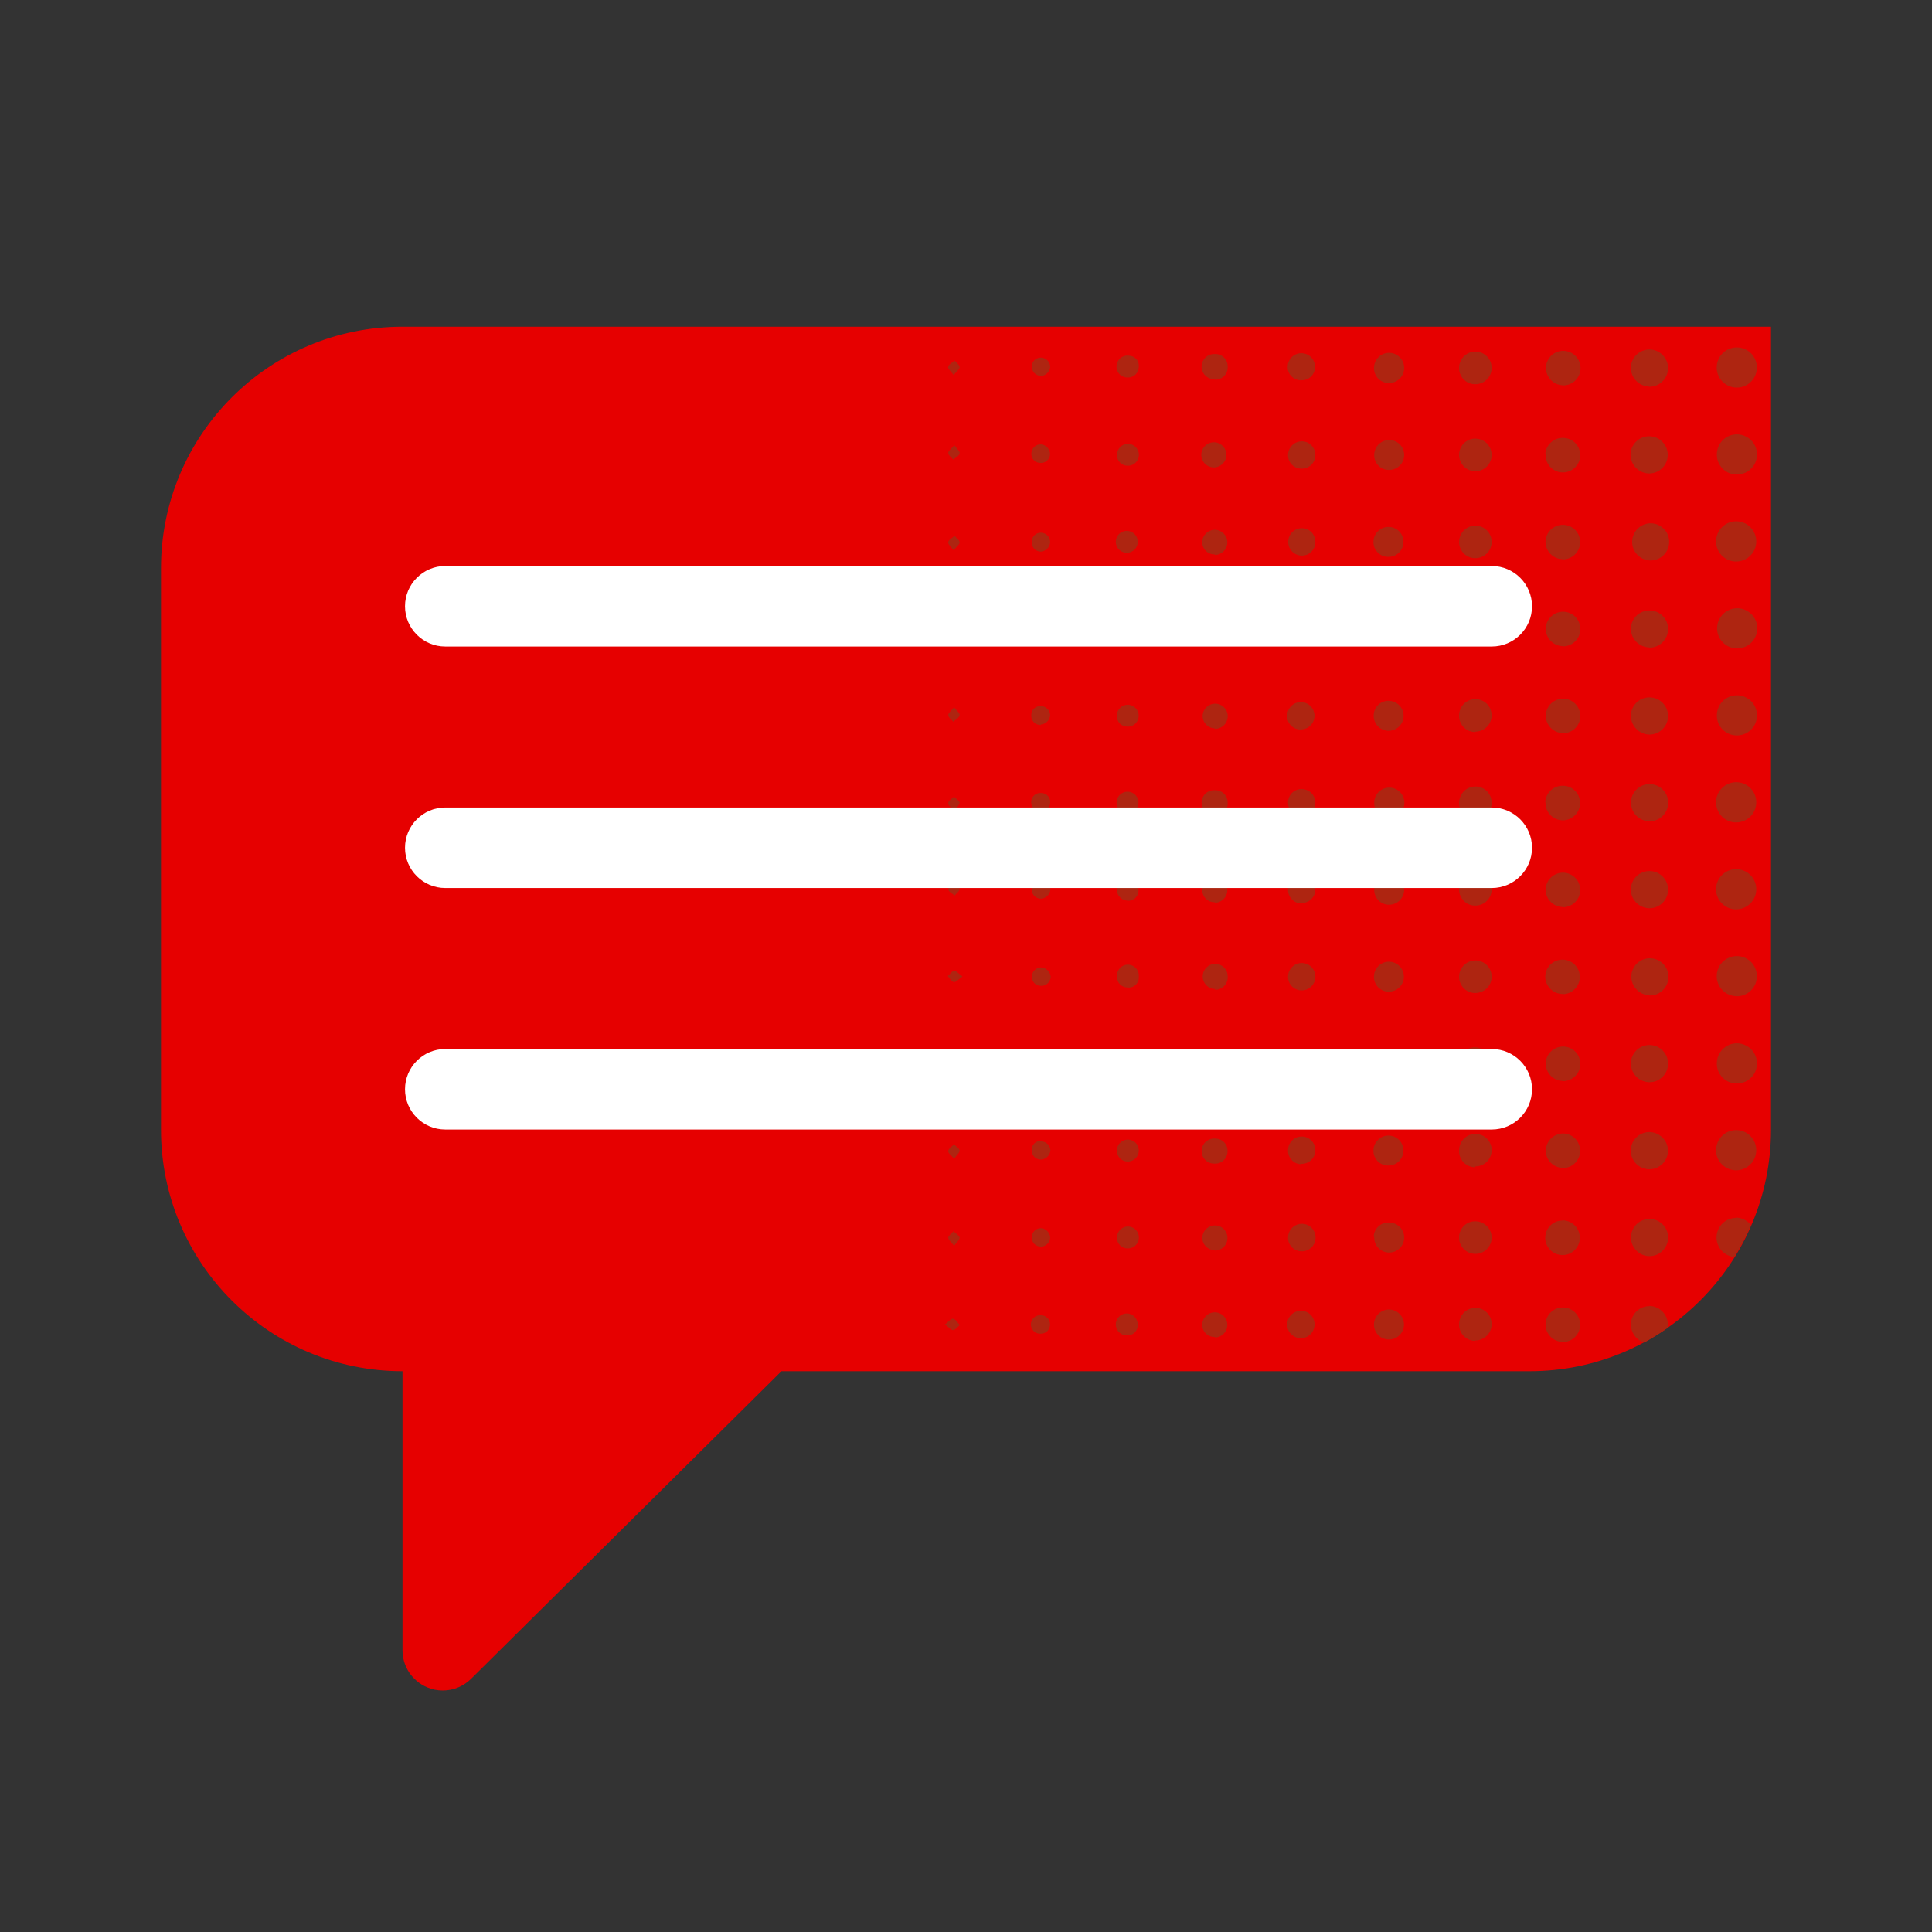
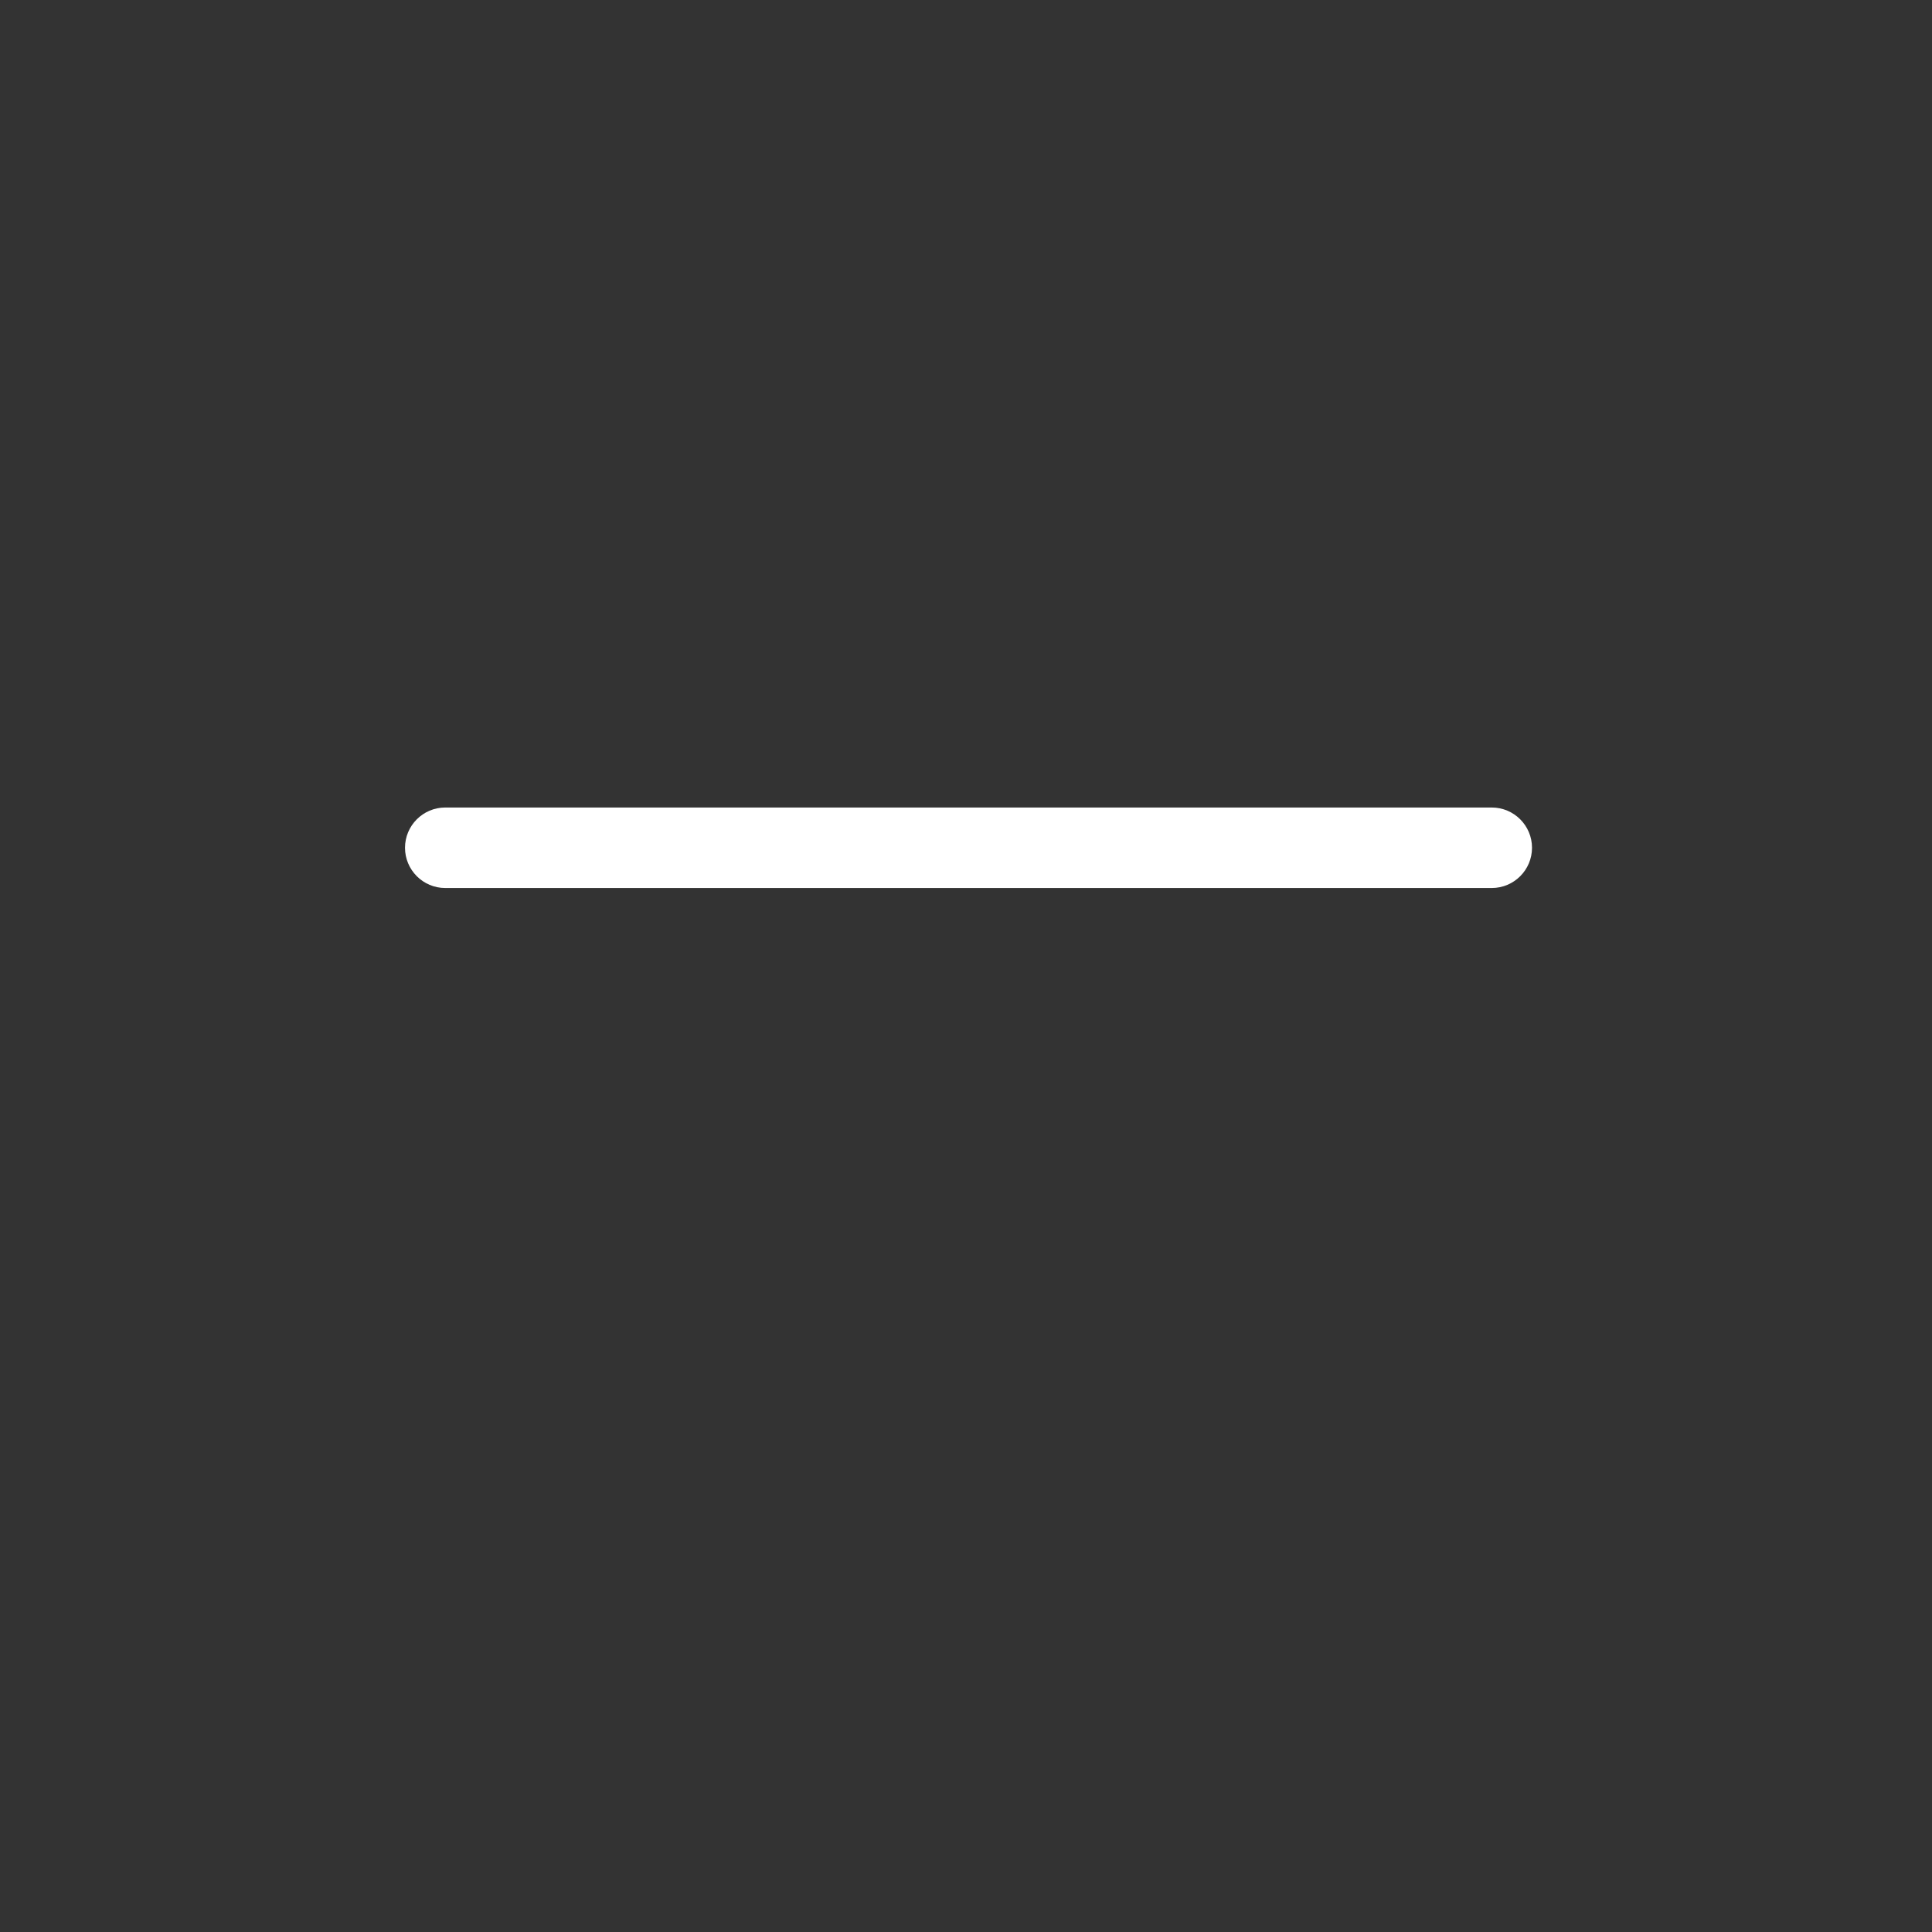
<svg xmlns="http://www.w3.org/2000/svg" height="120" viewBox="0 0 120 120" width="120">
  <rect x="0" y="0" width="120" height="120" fill="#333333" stroke="none" />
-   <path d="m25 20.293c-8.285 0-15 6.715-15 15v34.875c0 8.285 6.715 15 15 15v17.332c0 1.008.605 1.918 1.539 2.305.305.129.629.195.961.195.66 0 1.293-.262 1.762-.727l19.277-19.105h46.461c8.285 0 15-6.715 15-15v-49.875zm0 0" fill="#e60000" />
-   <path d="m106.633 66.051c0-.512.309-.969.781-1.16.473-.191 1.012-.074 1.367.293.352.367.449.91.242 1.375-.207.465-.676.758-1.188.742-.672-.023-1.207-.578-1.203-1.25zm1.203-36.574c.512.016.98-.277 1.188-.742.207-.465.109-1.012-.242-1.375-.355-.367-.895-.484-1.367-.293-.473.191-.781.648-.781 1.16-.004.672.531 1.227 1.203 1.25zm0 27.004c.512 0 .969-.309 1.16-.781.191-.469.078-1.012-.289-1.363-.363-.355-.91-.453-1.375-.25-.465.207-.762.676-.746 1.184.023.684.586 1.223 1.27 1.211zm0 19.164c-.648 0-1.184.508-1.219 1.156-.031.648.449 1.207 1.094 1.273.398-.633.746-1.297 1.047-1.98-.219-.273-.543-.445-.895-.469zm0-24.562c.512 0 .969-.309 1.16-.781.191-.473.078-1.012-.289-1.367-.363-.355-.91-.453-1.375-.246-.465.207-.762.672-.746 1.18.023.684.586 1.227 1.27 1.215zm0-16.207c.512 0 .969-.309 1.16-.781s.074-1.016-.293-1.367c-.363-.355-.91-.449-1.375-.242s-.758.676-.742 1.184c.023.684.594 1.223 1.277 1.207zm0 37.812c.512 0 .969-.309 1.16-.781s.074-1.016-.293-1.367c-.363-.355-.91-.449-1.375-.242s-.758.676-.742 1.184c.023.688.598 1.223 1.281 1.207zm0-10.805c.512.016.977-.281 1.184-.746.203-.465.105-1.012-.246-1.375-.355-.367-.895-.48-1.367-.289s-.781.648-.781 1.16c.004.676.543 1.227 1.219 1.242zm0-16.203c.512.02.98-.273 1.188-.738.207-.465.109-1.012-.242-1.379-.355-.363-.895-.48-1.367-.289-.473.191-.781.648-.781 1.156-.004.676.531 1.227 1.203 1.25zm0-21.605c.512.016.977-.277 1.184-.746.203-.465.105-1.008-.246-1.371-.355-.367-.895-.48-1.367-.289-.473.191-.781.648-.781 1.156 0 .68.539 1.234 1.219 1.25zm0 16.199c.512.027.988-.262 1.199-.727.215-.465.125-1.012-.23-1.383-.352-.367-.895-.488-1.367-.297-.477.188-.785.648-.789 1.156 0 .66.512 1.207 1.172 1.25zm-5.398 16.141c.637.004 1.16-.504 1.168-1.145.008-.637-.5-1.16-1.141-1.168-.637-.012-1.16.5-1.172 1.137-.004.637.508 1.16 1.145 1.176zm0 10.805c.637.008 1.16-.504 1.168-1.141.008-.641-.5-1.164-1.141-1.172-.637-.008-1.16.5-1.172 1.137 0 .637.508 1.16 1.145 1.176zm0-37.812c.637-.004 1.152-.523 1.148-1.16 0-.637-.52-1.152-1.156-1.152-.637 0-1.156.52-1.156 1.156.008.645.539 1.164 1.184 1.156zm0 40.906c-.637.004-1.152.523-1.148 1.16 0 .637.52 1.152 1.156 1.152.637 0 1.156-.52 1.156-1.156-.008-.637-.523-1.148-1.156-1.156zm0-19.301c.637.012 1.164-.496 1.176-1.133.012-.641-.496-1.164-1.133-1.18-.641-.012-1.168.496-1.18 1.133-.008.637.496 1.16 1.129 1.18zm-.039 27.008c.473.023.91-.242 1.105-.672.199-.426.117-.93-.203-1.273-.324-.344-.82-.457-1.262-.289-.438.168-.73.586-.738 1.059-.004.621.473 1.137 1.094 1.176zm0-43.215c.43.047.844-.152 1.082-.508.238-.359.258-.816.055-1.195-.207-.375-.605-.609-1.035-.602-.609.016-1.102.504-1.125 1.113s.43 1.133 1.039 1.191zm.051 10.82c.637 0 1.156-.516 1.156-1.152 0-.641-.512-1.156-1.152-1.16-.637-.004-1.156.512-1.16 1.148.008.637.52 1.152 1.156 1.164zm-.043-21.605c.637.023 1.172-.473 1.199-1.109.023-.637-.473-1.176-1.109-1.203-.637-.027-1.176.469-1.203 1.105-.012.633.48 1.164 1.113 1.195zm.051 16.207c.637-.004 1.152-.523 1.148-1.16 0-.641-.52-1.156-1.156-1.152-.641 0-1.156.516-1.156 1.156.016.629.531 1.137 1.164 1.141zm0 40.898c-.578-.004-1.066.414-1.148.984-.082.57.27 1.113.824 1.273.504-.277.992-.582 1.461-.914.008-.074.008-.145 0-.219-.02-.621-.52-1.121-1.145-1.137zm0-19.293c.637.008 1.16-.496 1.172-1.133.016-.637-.492-1.164-1.129-1.18s-1.164.488-1.18 1.125c-.004.625.488 1.141 1.109 1.176zm-5.395-5.48c.438.004.832-.258 1.004-.66.168-.402.078-.867-.23-1.176-.309-.309-.773-.402-1.18-.23-.402.168-.66.566-.656 1.004.02.566.473 1.023 1.039 1.047zm-1.062-28.125c-.02.438.23.84.633 1.023.398.18.867.098 1.184-.203s.418-.766.258-1.176c-.164-.406-.555-.676-.992-.676-.582-.012-1.07.438-1.105 1.016zm1.07 44.324c.594 0 1.074-.48 1.074-1.074s-.48-1.078-1.074-1.078c-.582.02-1.047.484-1.062 1.062 0 .578.457 1.055 1.035 1.078zm0 10.805c.594 0 1.074-.48 1.074-1.074s-.48-1.074-1.074-1.074c-.289 0-.562.113-.766.316-.199.203-.312.477-.312.766.016.566.465 1.027 1.031 1.055zm0-43.211c.59.008 1.078-.469 1.086-1.059.008-.594-.461-1.082-1.055-1.094-.59-.008-1.082.461-1.094 1.051-.004.582.449 1.059 1.031 1.09zm0-16.207c.438.012.836-.246 1.012-.648.172-.402.086-.867-.223-1.18-.305-.312-.77-.406-1.176-.242-.402.168-.668.562-.664 1 .012.562.449 1.02 1.004 1.059zm0 43.211c.59.008 1.078-.465 1.086-1.059s-.465-1.082-1.059-1.09-1.082.465-1.09 1.055c0 .578.453 1.055 1.031 1.082zm0-21.605c.438.004.832-.254 1.004-.66.168-.402.074-.871-.238-1.18s-.777-.395-1.18-.223c-.402.176-.66.574-.648 1.012.023.562.469 1.012 1.031 1.039zm0 16.207c.582-.012 1.051-.488 1.055-1.07 0-.586-.465-1.066-1.051-1.078-.582-.016-1.07.441-1.098 1.023-.008.289.102.57.305.781.199.207.477.328.77.332zm-1.078-11.918c-.023.59.438 1.09 1.027 1.117.594.023 1.094-.434 1.121-1.023.031-.59-.426-1.094-1.016-1.125-.598-.035-1.113.418-1.148 1.02zm1.082-15.09c.594 0 1.07-.484 1.07-1.074 0-.594-.48-1.074-1.074-1.074-.59 0-1.074.477-1.078 1.07.012.582.48 1.055 1.062 1.066zm0 41.062c-.438-.008-.836.246-1.012.648-.172.402-.086.867.219 1.18.309.312.773.41 1.18.242.402-.168.668-.562.664-1 0-.289-.113-.562-.32-.766-.203-.203-.48-.316-.766-.316zm-6.449 1.02c-.02.41.215.793.59.965.375.172.816.098 1.113-.184.301-.281.402-.715.254-1.102-.148-.383-.516-.641-.926-.648-.266-.008-.523.086-.719.27-.191.184-.305.434-.312.699zm1.02-52.961c.555-.004 1.004-.457 1.004-1.012 0-.559-.449-1.012-1.004-1.016-.559 0-1.012.445-1.02 1-.008.277.098.543.293.738.195.195.461.301.738.289zm-.031 37.812c.41.008.789-.23.953-.609.164-.375.082-.816-.203-1.109-.289-.297-.727-.387-1.105-.23-.383.152-.633.523-.633.938-.004.266.102.523.289.715.188.188.445.297.711.297zm0-27.008c.41.012.789-.23.953-.609.164-.375.082-.816-.207-1.109-.289-.297-.727-.387-1.109-.23-.379.16-.629.531-.625.945 0 .266.105.523.293.711.188.191.445.297.715.293zm0 32.406c.555-.004 1.004-.453 1.004-1.012s-.449-1.008-1.004-1.012c-.559-.004-1.012.441-1.02 1-.008.281.102.551.305.746.203.195.477.297.758.277zm-.043-16.207c.41.031.801-.195.98-.57.18-.375.113-.82-.168-1.125s-.719-.406-1.105-.258c-.387.145-.645.516-.652.93-.008.27.09.527.277.723.188.191.441.301.711.301zm-.945-22.668c-.023.41.207.797.578.973s.812.109 1.117-.168c.305-.281.406-.715.266-1.102-.145-.383-.504-.645-.918-.66-.266-.012-.523.082-.719.262-.195.18-.312.43-.324.695zm.992 28.051c.414.008.789-.234.953-.617.16-.379.074-.82-.219-1.109-.289-.293-.73-.379-1.109-.219-.383.164-.625.539-.617.953.004.547.445.988.992.992zm0 16.199c.414.008.789-.234.949-.613.164-.379.082-.816-.207-1.109-.289-.293-.73-.383-1.109-.223-.379.156-.629.527-.625.941-.016.273.082.547.273.746.191.199.457.312.734.309zm0 10.809c.414.008.789-.238.949-.613.164-.379.082-.82-.207-1.113s-.73-.379-1.109-.223-.629.531-.625.941c-.008.27.09.527.277.723.188.195.441.305.711.309zm0-43.215c.414.008.789-.234.949-.609.164-.379.082-.816-.207-1.113-.289-.293-.723-.383-1.105-.227-.379.156-.629.527-.629.938-.012.273.094.543.285.738.195.195.457.305.734.301zm0 5.402c.418.004.793-.242.953-.625.16-.383.07-.824-.227-1.113-.297-.289-.742-.371-1.121-.199-.379.168-.617.551-.598.969 0 .266.109.52.301.707.191.188.449.289.719.285zm-5.367 26.949c.512-.008.922-.426.918-.938-.004-.512-.418-.926-.93-.926s-.93.414-.934.926c-.008.25.09.496.27.676.18.176.422.273.676.262zm0-16.199c.379.012.727-.207.883-.555.152-.344.082-.75-.18-1.023-.262-.273-.664-.359-1.016-.219-.352.141-.586.48-.586.859-.012.508.391.926.898.938zm.051-5.402c.516-.008.93-.43.926-.945-.008-.516-.426-.93-.941-.93-.52.004-.934.422-.934.938-.012.508.391.93.898.938zm-.949 26.031c-.023.512.367.945.879.973s.949-.363.98-.875c.031-.508-.355-.949-.867-.984-.258-.031-.516.047-.711.215-.195.172-.309.414-.312.672zm.938-9.832c.512 0 .922-.418.922-.93s-.41-.93-.922-.93c-.512-.004-.934.406-.938.918-.012.246.078.484.25.664.168.176.402.277.648.277zm-.969-22.617c-.035.375.16.738.496.91.336.176.742.129 1.031-.113.289-.246.402-.641.285-1-.121-.359-.441-.613-.82-.641-.246-.023-.488.055-.676.215-.184.156-.301.383-.316.629zm.93-6.25c-.512-.012-.934.395-.949.906-.012.512.387.938.898.957.512.016.941-.383.965-.895.012-.25-.078-.496-.25-.68-.172-.184-.414-.289-.664-.289zm0-3.539c.512-.004.922-.422.918-.934 0-.512-.414-.926-.926-.926-.512-.004-.93.406-.938.918-.008.254.09.496.27.676.176.18.422.277.676.266zm0 27.008c.379.004.723-.219.871-.57.148-.348.066-.75-.199-1.02-.27-.27-.672-.348-1.023-.199-.348.148-.57.492-.566.871 0 .508.41.918.918.918zm0-32.406c.379.012.727-.203.883-.551.152-.344.082-.75-.176-1.023-.262-.273-.664-.363-1.016-.223-.352.137-.586.477-.59.852-.012.246.082.484.25.664.168.176.402.277.648.281zm0-5.398c.516.012.945-.395.961-.91.016-.52-.391-.949-.906-.965-.52-.016-.949.387-.969.906-.012.25.078.496.25.68.172.184.414.285.664.289zm.031 59.41c.512-.008.922-.426.918-.938-.004-.512-.418-.926-.93-.926s-.93.414-.934.926c-.004.246.09.484.262.66s.406.277.652.277zm-5.449-21.688c.465.012.852-.359.867-.824.012-.469-.352-.855-.82-.875-.465-.016-.859.348-.879.812-.012.227.066.449.219.617.152.164.367.266.594.27zm0-27.004c.223.008.441-.074.605-.227.16-.156.254-.371.258-.594.012-.23-.074-.453-.23-.621-.16-.168-.379-.262-.609-.262-.469 0-.848.383-.848.852s.379.852.848.852zm0-10.891c.223.008.438-.078.598-.234.16-.156.246-.371.246-.594 0-.473-.383-.852-.852-.852s-.848.379-.848.852c-.004.227.09.449.258.605.168.16.391.238.621.223zm0 57.801c-.469-.02-.863.34-.887.809-.023.465.336.863.801.891.465.027.867-.328.898-.793.039-.457-.297-.863-.758-.906zm-.059-41.512c.352.031.684-.156.84-.469.152-.316.102-.691-.137-.949-.234-.262-.605-.348-.934-.223-.324.125-.543.441-.543.789-.004.227.082.441.238.602s.371.25.594.25zm0 27.008c.352.031.684-.156.84-.473.152-.312.102-.688-.137-.949-.234-.258-.605-.344-.934-.219-.324.125-.543.438-.543.789-.004.223.082.441.238.602.156.16.371.25.594.25zm.047-21.609c.465-.012.832-.398.824-.867-.012-.465-.395-.836-.863-.832-.465.008-.84.391-.836.855-.008.242.094.473.27.637.18.16.422.238.66.207zm-.051-16.199c.348.035.68-.148.84-.461.156-.312.105-.691-.125-.953-.234-.262-.605-.352-.934-.227s-.547.434-.551.785c-.008.223.078.441.23.602.156.16.371.254.594.254zm0 48.613c.352.035.691-.148.852-.465.16-.32.105-.699-.133-.965-.238-.262-.613-.348-.945-.219-.332.129-.547.449-.543.805-.004.461.363.836.824.844zm-.77-27.883c-.012.469.355.859.82.875.469.016.859-.348.879-.816s-.344-.859-.812-.883c-.23-.016-.453.062-.625.219-.168.156-.262.379-.262.605zm.867 6.25c.473-.008.844-.398.832-.867-.008-.469-.398-.84-.867-.832-.227 0-.445.09-.605.254-.156.164-.238.387-.227.617-.004.23.086.453.25.613.164.164.387.25.617.242zm-.055 16.203c.344.012.664-.18.809-.496.145-.312.086-.684-.152-.934-.234-.254-.598-.34-.922-.215-.324.121-.539.43-.547.773-.016.23.059.453.215.621.152.172.371.27.598.273zm-5.355-5.414c.43-.004.777-.355.773-.785 0-.43-.352-.777-.781-.777-.434 0-.781.352-.781.781-.004.211.078.414.227.559.148.148.352.23.562.223zm0 5.398c.207.008.41-.07.559-.219.148-.145.23-.348.227-.555.008-.203-.066-.398-.207-.547s-.332-.23-.535-.234c-.293-.035-.578.102-.742.348-.16.246-.172.562-.023.82.148.254.426.406.723.387zm0-37.805c.43-.004.777-.355.773-.785 0-.43-.352-.777-.781-.777-.434 0-.781.352-.781.781.004.203.09.398.238.539.148.141.344.219.551.211zm0 16.199c.219.012.434-.074.586-.234.152-.16.227-.375.207-.598 0-.203-.082-.395-.227-.539-.145-.141-.34-.219-.543-.215-.293-.027-.578.113-.734.367-.156.25-.156.57 0 .82.156.254.441.395.734.367zm0 5.402c.43-.004.777-.355.773-.785 0-.434-.352-.781-.781-.777-.434 0-.781.348-.781.781.004.203.086.398.234.539.148.145.348.219.555.211zm0 5.406c.223.008.438-.082.59-.246.152-.164.227-.383.203-.605-.004-.422-.348-.758-.77-.758-.43 0-.781.352-.781.781 0 .434.352.781.781.781zm0 21.598c.43-.004.777-.355.773-.785 0-.43-.352-.777-.781-.777-.434 0-.781.352-.781.781.004.207.086.402.234.543.148.141.348.215.555.207zm0-37.805c.43.008.789-.332.797-.762.012-.43-.324-.789-.758-.801-.43-.012-.789.324-.801.754-.008.418.32.762.734.777zm0-21.688c.219.008.434-.078.586-.238.152-.16.23-.379.207-.602 0-.199-.082-.395-.227-.535-.145-.141-.34-.219-.543-.215-.293-.023-.578.117-.734.367-.156.254-.156.57 0 .824.156.25.441.395.734.367zm0 54.094c.43 0 .781-.348.781-.781 0-.43-.348-.781-.777-.781-.43-.004-.781.344-.785.773 0 .203.082.398.23.539.145.145.34.223.543.219zm-.789-38.676c-.035.289.09.574.332.742.238.164.551.184.809.047.258-.137.418-.402.418-.695-.004-.41-.324-.75-.734-.773-.41-.027-.773.273-.824.68zm.777-9.969c.402-.027.719-.359.727-.766.008-.402-.293-.746-.695-.789-.297-.031-.582.105-.742.352-.16.25-.168.566-.016.82.148.254.43.402.727.383zm-5.406 37.711c.375.008.684-.289.691-.668.008-.375-.293-.688-.668-.691-.375-.008-.688.293-.695.668-.008.18.059.359.188.492.125.129.301.203.484.199zm0-16.203c.273-.004.523-.172.625-.43.102-.258.039-.551-.156-.742-.199-.191-.492-.246-.746-.137-.254.109-.418.363-.41.637-.004.188.07.363.203.492.133.129.316.191.5.18zm0-27.09c.18.008.355-.059.488-.184.129-.125.203-.297.203-.477.02-.18-.035-.355-.156-.488-.121-.133-.289-.207-.469-.207-.254-.031-.508.086-.648.301-.145.219-.152.496-.02.719.129.223.375.352.633.336zm0 5.48c.277.008.531-.152.641-.406.113-.254.059-.551-.137-.75-.191-.195-.484-.258-.742-.156-.258.105-.426.355-.426.633-.008.18.062.355.188.484s.301.199.48.195zm0 10.809c.273.008.527-.152.641-.406.109-.25.059-.547-.133-.746-.188-.199-.48-.266-.738-.164-.258.102-.43.348-.434.621-.008.184.059.359.184.488.125.133.297.207.48.207zm0 37.805c.277.008.531-.152.641-.41.113-.254.055-.551-.141-.75-.195-.195-.492-.258-.746-.148-.258.109-.422.363-.418.641-.004.18.066.352.191.477s.301.195.477.191zm0-32.406c.375.004.684-.297.688-.676 0-.375-.301-.684-.676-.688-.379 0-.684.301-.688.676-.008.184.062.359.191.492.129.129.305.199.488.195zm0 37.809c.176 0 .348-.074.465-.207.121-.133.18-.312.16-.488-.008-.277-.184-.527-.445-.625s-.555-.023-.742.184c-.188.207-.23.508-.105.758s.387.398.668.379zm-.039-27.008c.18.027.363-.027.5-.148.137-.121.215-.293.211-.477.016-.18-.043-.355-.16-.488-.117-.133-.285-.215-.465-.223-.176-.012-.352.047-.484.164-.133.117-.215.281-.227.461-.016.176.043.352.164.484.117.137.281.219.461.227zm.051-21.605c.348-.035.617-.328.617-.68 0-.352-.27-.645-.617-.676-.258-.027-.508.098-.645.316-.137.223-.137.5 0 .719.137.223.387.344.645.32zm0 27.004c.184.02.367-.047.496-.176.133-.133.199-.312.184-.496.027-.258-.098-.508-.316-.645-.223-.137-.5-.137-.719 0-.223.137-.344.387-.32.645-.004.18.062.352.191.48.125.125.297.195.477.191zm0 10.809c.273 0 .523-.168.629-.422.105-.258.047-.551-.148-.742-.199-.195-.492-.254-.746-.145-.254.105-.418.355-.418.633 0 .18.07.355.199.484.129.125.301.195.484.191zm-4.824-38.488c-.008-.32-.27-.57-.59-.57-.145 0-.289.059-.391.16-.105.105-.164.246-.164.391-.016.16.039.316.141.434.105.117.258.188.414.191.324-.02.578-.281.59-.605zm-.57 49.18c.152 0 .301-.062.406-.172.105-.113.16-.262.156-.414-.004-.305-.25-.555-.555-.555-.219-.023-.434.078-.551.266-.113.188-.113.422 0 .609.117.188.332.289.551.266zm0-22.75c-.316.004-.57.266-.57.582 0 .148.055.289.156.395.102.105.242.168.391.168.156.012.312-.039.43-.145.117-.105.188-.254.195-.41-.02-.324-.285-.578-.609-.59zm-.062-31.336c.152.016.305-.031.422-.129.121-.102.191-.242.203-.395.004-.316-.227-.582-.539-.625-.156-.016-.312.035-.43.141-.117.102-.188.25-.195.406-.012.152.039.305.141.418.102.113.246.18.398.184zm.043-5.395c.312-.016.562-.262.59-.574-.008-.32-.27-.57-.59-.57-.145 0-.289.059-.391.16-.105.105-.164.246-.164.391-.004.312.242.57.555.582zm-.555 53.52c.004.305.25.551.555.551.32.004.586-.254.59-.574-.027-.312-.277-.555-.59-.57-.152.004-.297.066-.402.18-.105.113-.16.262-.152.414zm.562-31.875c.312-.02.559-.27.582-.582-.008-.156-.074-.309-.195-.414-.117-.105-.273-.16-.43-.148-.148 0-.289.059-.395.164-.102.105-.16.246-.156.395-.012.16.043.324.156.441.113.117.273.18.438.176zm0 25.863c-.305-.008-.559.23-.57.535-.012.156.039.312.141.43.102.117.246.188.402.195.324.004.594-.242.625-.562-.004-.32-.27-.574-.594-.566zm0-20.465c.316.008.578-.242.586-.562.008-.145-.043-.289-.145-.398-.098-.109-.238-.176-.387-.18-.215-.031-.43.062-.555.242-.121.18-.133.414-.027.605.105.188.309.305.527.293zm0 15.062c-.148-.004-.289.051-.398.152-.105.102-.168.238-.172.387-.012.156.039.309.141.43.102.117.246.188.402.195.324 0 .594-.242.625-.562-.004-.32-.27-.574-.594-.57zm0-10.805c-.305-.004-.555.234-.57.539-.012.152.039.309.141.426.102.117.25.188.402.199.324 0 .594-.242.625-.562-.004-.324-.27-.578-.594-.57zm0-15.055c.312-.023.559-.27.582-.582-.008-.32-.27-.57-.59-.562-.148-.004-.289.055-.395.16-.105.105-.164.246-.16.395-.012.16.039.312.148.43.105.117.254.188.414.191zm-5.043-16.801c0-.137-.203-.27-.312-.406-.141.125-.352.223-.395.375-.043.148.168.281.332.531.18-.23.379-.371.375-.5zm-.395 5.742c.145-.117.355-.219.395-.367.035-.152-.164-.281-.328-.531-.188.23-.379.363-.379.492 0 .133.199.277.312.406zm.395 5.145c0-.137-.203-.27-.312-.406-.141.125-.352.227-.395.375s.168.281.332.523c.18-.223.379-.359.375-.492zm0 48.602c-.125-.133-.238-.34-.391-.375-.148-.039-.281.18-.516.348.234.176.387.371.512.355.125-.012.285-.211.418-.328zm-.422-42.859c.145-.117.359-.223.395-.367.039-.145-.16-.289-.324-.531-.188.227-.383.363-.383.492 0 .133.227.27.34.406zm-.285 37.445c0 .133.188.273.367.508.168-.246.371-.414.34-.527s-.246-.254-.383-.379c-.117.141-.32.273-.324.398zm.324-32.051c.137-.129.344-.238.383-.387.035-.148-.172-.273-.34-.52-.18.23-.375.375-.367.508.004.129.207.281.324.41zm.043 26.25c-.129.133-.336.25-.367.402-.031.148.188.266.363.504.168-.242.355-.395.344-.523-.016-.133-.227-.246-.34-.371zm0-21.605c-.129.133-.336.25-.367.398-.031.152.188.27.363.508.168-.242.355-.395.344-.52-.016-.125-.227-.242-.34-.375zm0 16.93c.113 0 .277-.172.52-.344-.242-.18-.387-.367-.52-.355-.129.012-.262.215-.395.324.133.152.246.359.395.391zm-.367-11.148c.035.145.254.25.395.375.109-.137.305-.27.312-.406.004-.137-.188-.27-.375-.5-.164.281-.359.43-.332.543zm.367 5.75c.113 0 .277-.176.52-.352-.242-.172-.387-.359-.52-.355-.129.008-.262.215-.395.332.133.148.246.355.395.387zm0 0" fill="#ae2511" />
  <g fill="#fff">
-     <path d="m92.656 40.156h-65c-1.379 0-2.5-1.121-2.5-2.5s1.121-2.5 2.5-2.5h65c1.379 0 2.5 1.121 2.5 2.5s-1.121 2.5-2.5 2.5zm0 0" />
    <path d="m92.656 55.156h-65c-1.379 0-2.5-1.121-2.5-2.5s1.121-2.5 2.5-2.5h65c1.379 0 2.5 1.121 2.5 2.5s-1.121 2.5-2.5 2.5zm0 0" />
-     <path d="m92.656 70.156h-65c-1.379 0-2.5-1.121-2.5-2.5s1.121-2.5 2.5-2.5h65c1.379 0 2.5 1.121 2.5 2.5s-1.121 2.5-2.5 2.5zm0 0" />
  </g>
</svg>